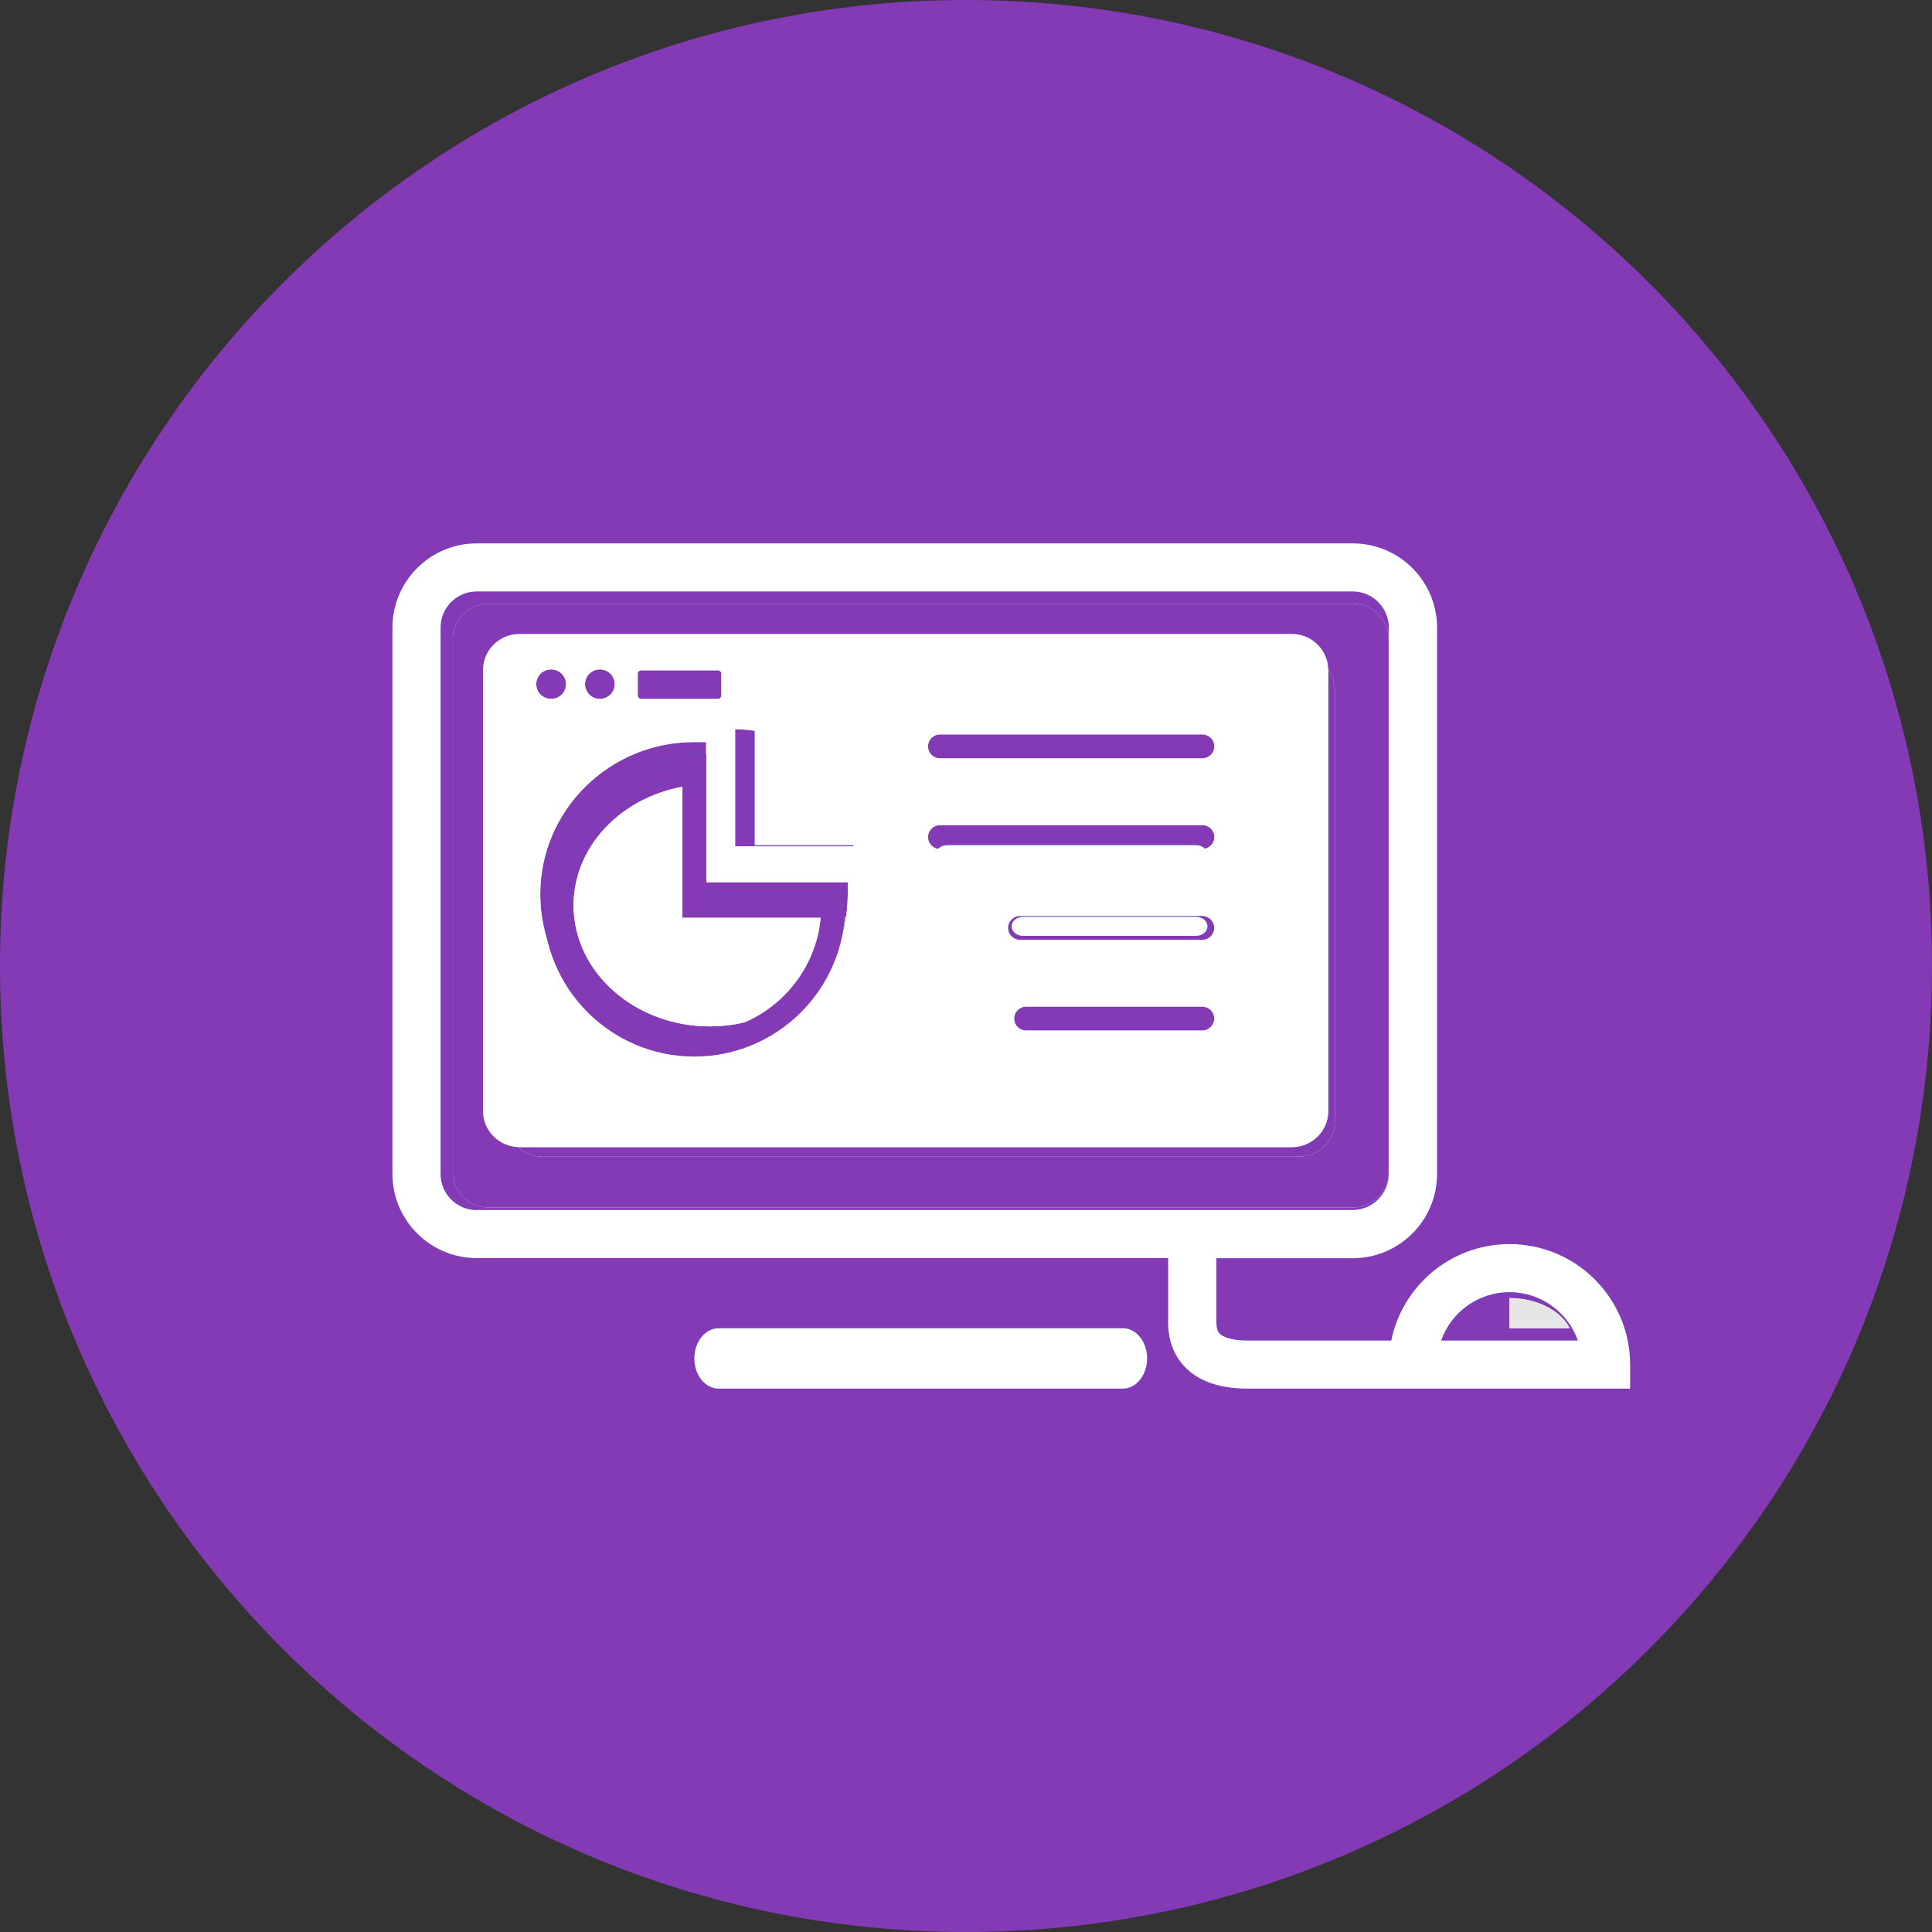
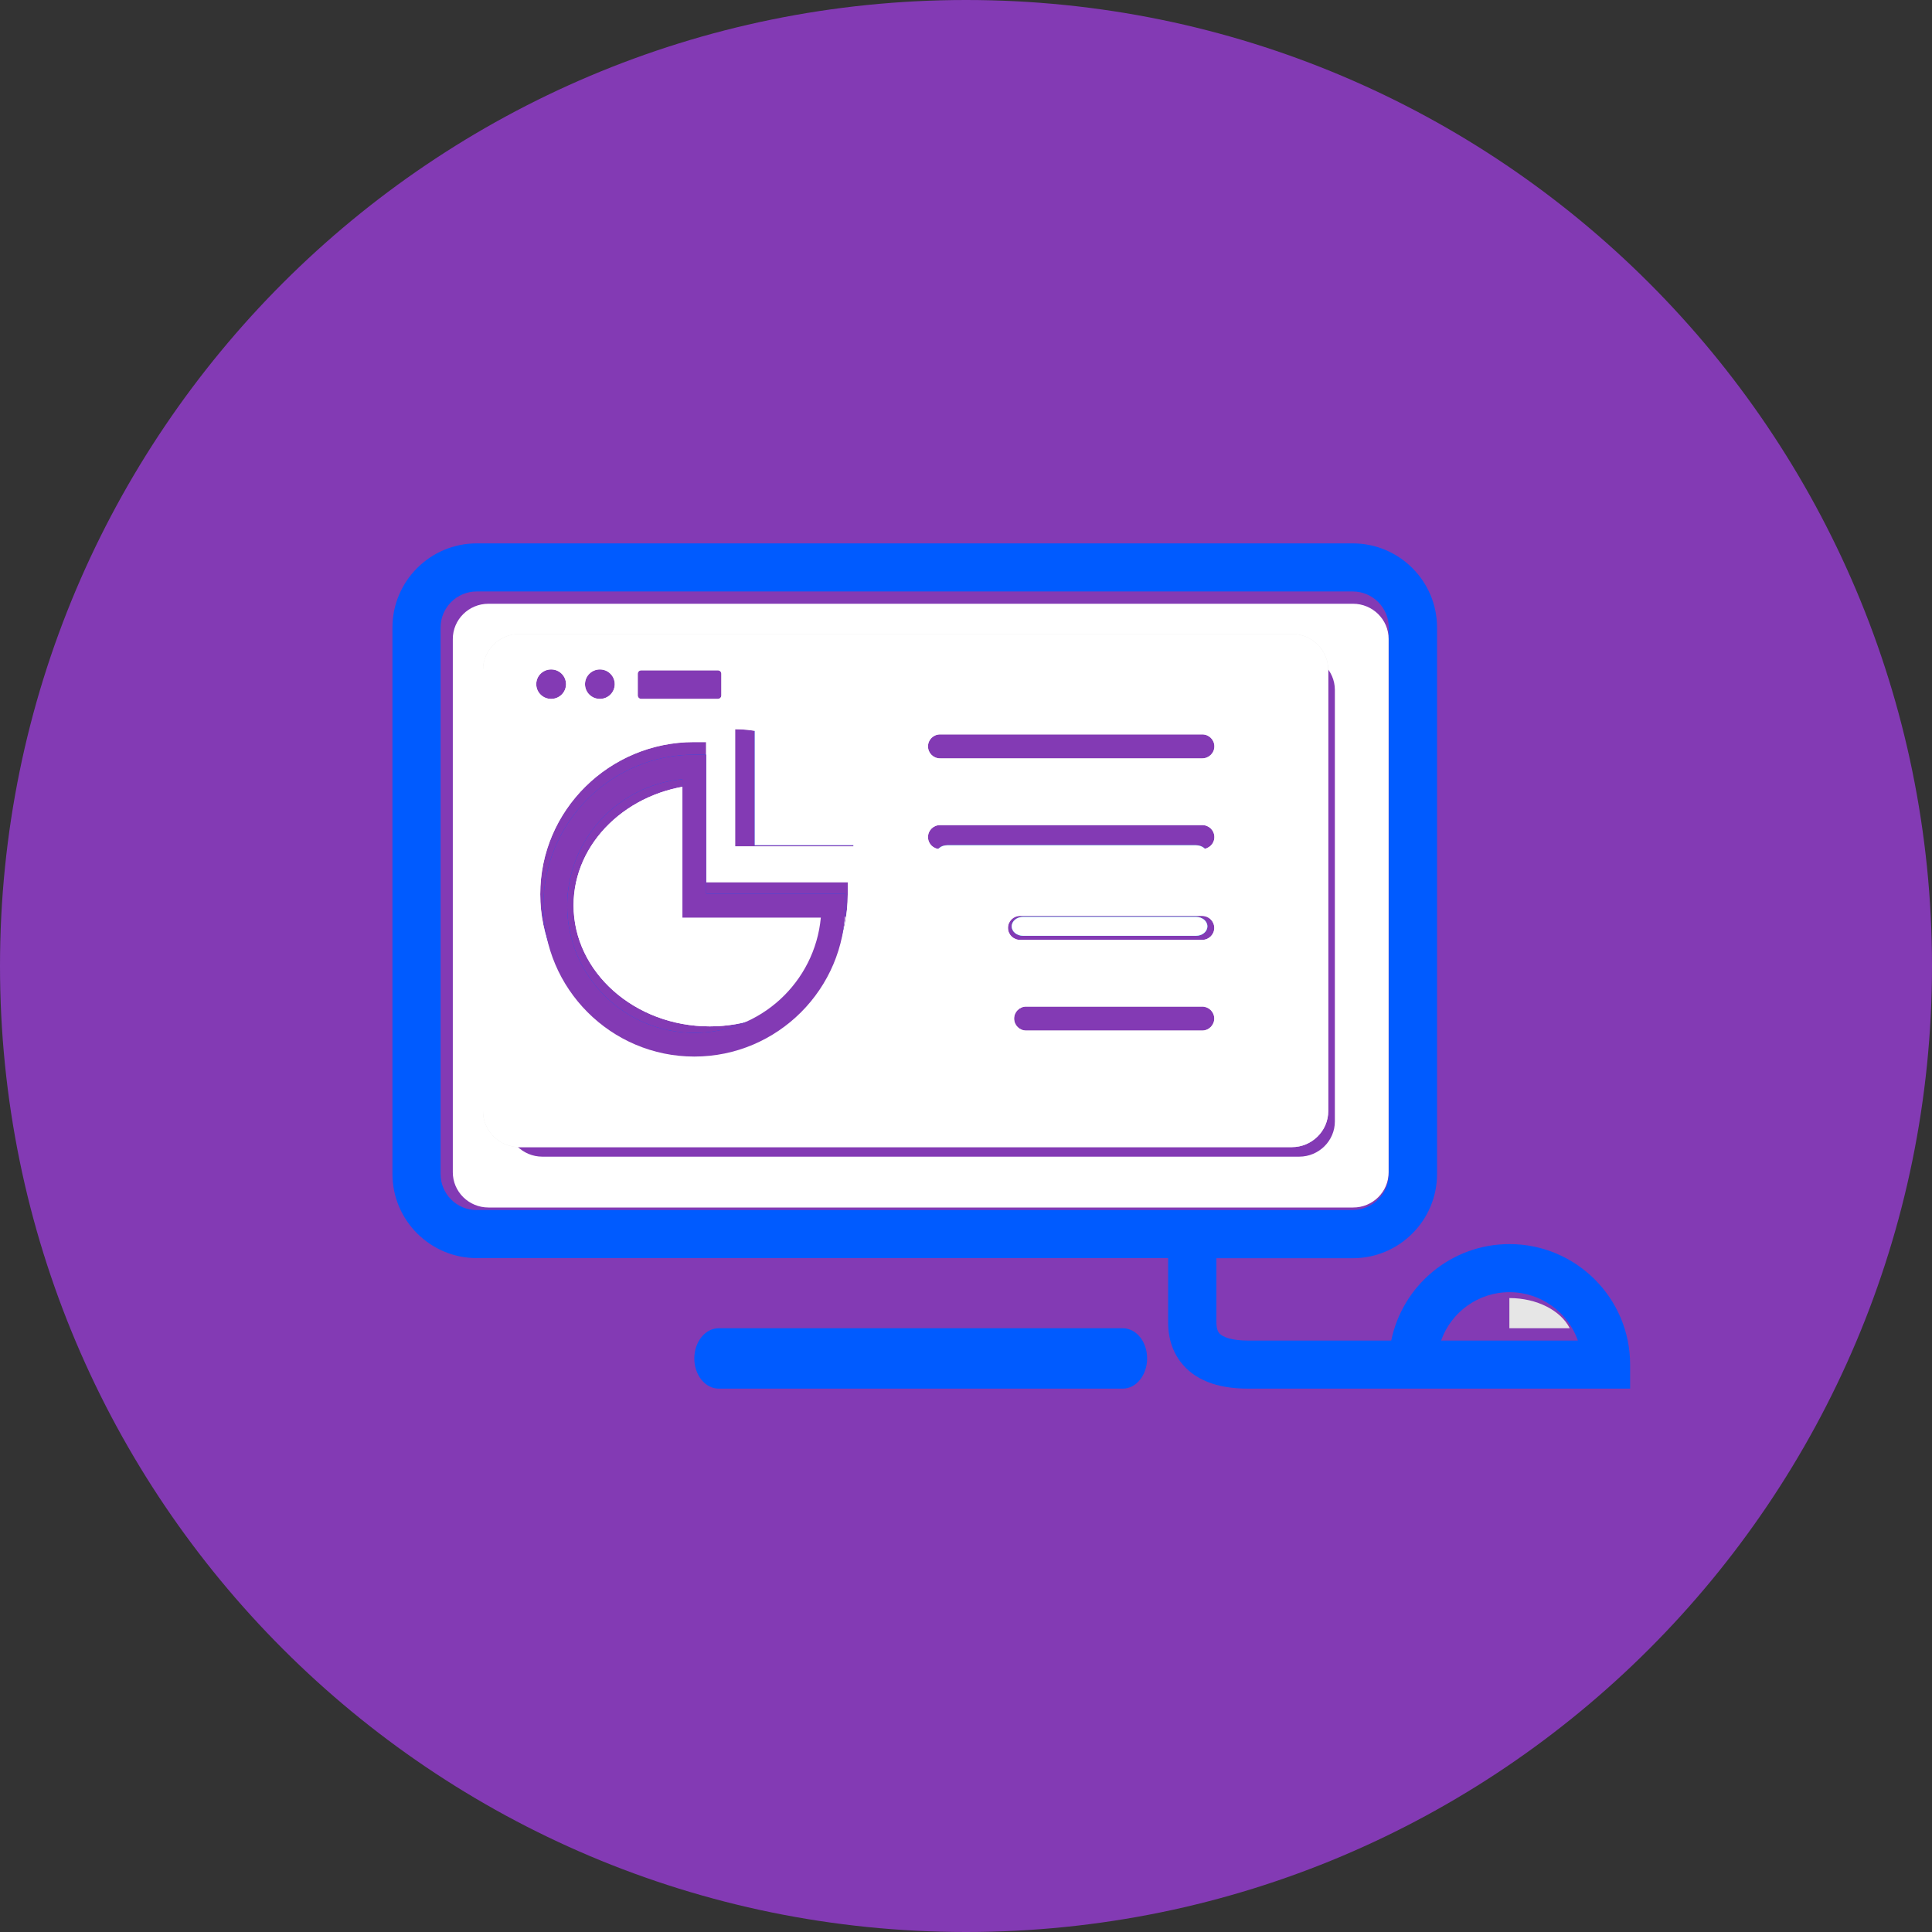
<svg xmlns="http://www.w3.org/2000/svg" width="64" height="64" viewBox="0 0 64 64" fill="none">
  <rect x="0" y="0" width="64" height="64" fill="#333333" stroke="none" />
  <g clip-path="url(#clip0_1_32)">
    <path d="M32 64C49.673 64 64 49.673 64 32C64 14.327 49.673 0 32 0C14.327 0 0 14.327 0 32C0 49.673 14.327 64 32 64Z" fill="#833AB4" />
    <path d="M37.194 44H23.806C23.361 44 23 44.449 23 45C23 45.551 23.361 46 23.806 46H37.194C37.639 46 38 45.551 38 45C38 44.443 37.639 44 37.194 44Z" fill="#005BFF" />
    <path d="M50 43V44H52C51.706 43.418 50.922 43 50 43Z" fill="#E6E6E6" />
    <path d="M46 38.833V21.167C46 20.521 45.468 20 44.819 20H16.181C15.527 20 15 20.525 15 21.167V38.833C15 39.479 15.531 40 16.181 40H44.819C45.473 40.004 46 39.479 46 38.833ZM44.219 37.15C44.219 37.791 43.688 38.316 43.038 38.316H17.966C17.317 38.316 16.785 37.791 16.785 37.15V22.854C16.785 22.213 17.317 21.688 17.966 21.688H43.038C43.688 21.688 44.219 22.213 44.219 22.854V37.15Z" fill="white" />
    <path d="M42.795 21H17.205C16.542 21 16 21.537 16 22.193V36.807C16 37.463 16.542 38 17.205 38H42.795C43.458 38 44 37.463 44 36.807V22.193C44 21.537 43.458 21 42.795 21ZM21.126 22.32C21.126 22.254 21.18 22.205 21.242 22.205H23.78C23.847 22.205 23.896 22.258 23.896 22.32V23.037C23.896 23.102 23.843 23.152 23.78 23.152H21.242C21.176 23.152 21.126 23.098 21.126 23.037V22.32ZM19.872 22.176C20.145 22.176 20.364 22.393 20.364 22.664C20.364 22.934 20.145 23.152 19.872 23.152C19.598 23.152 19.379 22.934 19.379 22.664C19.379 22.393 19.602 22.176 19.872 22.176ZM18.257 22.176C18.53 22.176 18.75 22.393 18.75 22.664C18.75 22.934 18.53 23.152 18.257 23.152C17.983 23.152 17.764 22.934 17.764 22.664C17.764 22.393 17.983 22.176 18.257 22.176ZM28.083 29.623C28.083 32.402 25.797 34.664 22.99 34.664C20.182 34.664 17.896 32.402 17.896 29.623C17.896 26.844 20.182 24.582 22.99 24.582H23.391V29.225H28.083V29.623ZM24.352 28.037V24.156C26.518 24.156 28.273 25.893 28.273 28.037H24.352ZM39.822 34.139H33.996C33.772 34.139 33.594 33.963 33.594 33.742C33.594 33.52 33.772 33.344 33.996 33.344H39.822C40.045 33.344 40.224 33.52 40.224 33.742C40.224 33.959 40.045 34.139 39.822 34.139ZM39.822 31.135H33.793C33.569 31.135 33.391 30.959 33.391 30.738C33.391 30.516 33.569 30.34 33.793 30.34H39.822C40.045 30.34 40.224 30.516 40.224 30.738C40.224 30.959 40.045 31.135 39.822 31.135ZM39.822 28.127H31.143C30.919 28.127 30.741 27.951 30.741 27.73C30.741 27.508 30.919 27.332 31.143 27.332H39.826C40.05 27.332 40.228 27.508 40.228 27.73C40.228 27.951 40.045 28.127 39.822 28.127ZM39.822 25.123H31.143C30.919 25.123 30.741 24.947 30.741 24.725C30.741 24.504 30.919 24.328 31.143 24.328H39.826C40.05 24.328 40.228 24.504 40.228 24.725C40.228 24.947 40.045 25.123 39.822 25.123Z" fill="#E6E6E6" />
    <path d="M23.088 26C20.798 26.19 19 27.908 19 29.99C19 32.2 21.025 34 23.511 34C25.853 34 27.787 32.401 28 30.366H23.088V26Z" fill="white" />
    <path d="M23.394 25H23C20.244 25 18 27.244 18 30C18 32.756 20.244 35 23 35C25.756 35 28 32.756 28 30V29.606H23.394V25ZM27.191 30.398C26.992 32.537 25.187 34.215 23 34.215C20.679 34.215 18.789 32.325 18.789 30.004C18.789 27.817 20.468 26.012 22.606 25.813V30.398H27.191Z" fill="#005BFF" />
    <path d="M25 24V28H29C29 25.791 27.209 24 25 24Z" fill="#005BFF" />
    <path d="M50.004 41.212C48.072 41.212 46.457 42.587 46.087 44.407H41.331C40.85 44.407 40.501 44.312 40.377 44.148C40.295 44.037 40.295 43.86 40.295 43.778V41.68H44.813C46.354 41.68 47.604 40.427 47.604 38.891V20.788C47.604 19.248 46.35 18 44.813 18H15.791C14.25 18 13 19.253 13 20.788V38.887C13 40.427 14.254 41.676 15.791 41.676H38.696V43.778C38.696 43.975 38.696 44.571 39.103 45.109C39.551 45.7 40.299 46 41.331 46H54V45.203C54 43.002 52.208 41.212 50.004 41.212ZM15.791 40.086C15.129 40.086 14.595 39.548 14.595 38.891V20.788C14.595 20.127 15.133 19.593 15.791 19.593H44.809C45.47 19.593 46.005 20.131 46.005 20.788V38.887C46.005 39.548 45.466 40.082 44.809 40.082H15.791V40.086ZM50.004 44.407H47.739C48.068 43.474 48.96 42.805 50.004 42.805C51.048 42.805 51.941 43.474 52.269 44.407H50.004Z" fill="#005BFF" />
    <path d="M39.615 28H31.381C31.169 28 31 28.139 31 28.314C31 28.488 31.169 28.627 31.381 28.627H39.619C39.831 28.627 40 28.488 40 28.314C40 28.139 39.827 28 39.615 28ZM39.615 30.373H33.895C33.683 30.373 33.514 30.512 33.514 30.686C33.514 30.861 33.683 31 33.895 31H39.615C39.827 31 39.996 30.861 39.996 30.686C39.996 30.512 39.827 30.373 39.615 30.373Z" fill="#06F3FF" />
-     <path d="M37.194 44H23.806C23.361 44 23 44.449 23 45C23 45.551 23.361 46 23.806 46H37.194C37.639 46 38 45.551 38 45C38 44.443 37.639 44 37.194 44Z" fill="white" />
-     <path d="M50 43V44H52C51.706 43.418 50.922 43 50 43Z" fill="#E6E6E6" />
-     <path d="M46 38.833V21.167C46 20.521 45.468 20 44.819 20H16.181C15.527 20 15 20.525 15 21.167V38.833C15 39.479 15.531 40 16.181 40H44.819C45.473 40.004 46 39.479 46 38.833ZM44.219 37.15C44.219 37.791 43.688 38.316 43.038 38.316H17.966C17.317 38.316 16.785 37.791 16.785 37.15V22.854C16.785 22.213 17.317 21.688 17.966 21.688H43.038C43.688 21.688 44.219 22.213 44.219 22.854V37.15Z" fill="#833AB4" />
    <path d="M42.795 21H17.205C16.542 21 16 21.537 16 22.193V36.807C16 37.463 16.542 38 17.205 38H42.795C43.458 38 44 37.463 44 36.807V22.193C44 21.537 43.458 21 42.795 21ZM21.126 22.32C21.126 22.254 21.18 22.205 21.242 22.205H23.78C23.847 22.205 23.896 22.258 23.896 22.32V23.037C23.896 23.102 23.843 23.152 23.78 23.152H21.242C21.176 23.152 21.126 23.098 21.126 23.037V22.32ZM19.872 22.176C20.145 22.176 20.364 22.393 20.364 22.664C20.364 22.934 20.145 23.152 19.872 23.152C19.598 23.152 19.379 22.934 19.379 22.664C19.379 22.393 19.602 22.176 19.872 22.176ZM18.257 22.176C18.53 22.176 18.75 22.393 18.75 22.664C18.75 22.934 18.53 23.152 18.257 23.152C17.983 23.152 17.764 22.934 17.764 22.664C17.764 22.393 17.983 22.176 18.257 22.176ZM28.083 29.623C28.083 32.402 25.797 34.664 22.99 34.664C20.182 34.664 17.896 32.402 17.896 29.623C17.896 26.844 20.182 24.582 22.99 24.582H23.391V29.225H28.083V29.623ZM24.352 28.037V24.156C26.518 24.156 28.273 25.893 28.273 28.037H24.352ZM39.822 34.139H33.996C33.772 34.139 33.594 33.963 33.594 33.742C33.594 33.52 33.772 33.344 33.996 33.344H39.822C40.045 33.344 40.224 33.52 40.224 33.742C40.224 33.959 40.045 34.139 39.822 34.139ZM39.822 31.135H33.793C33.569 31.135 33.391 30.959 33.391 30.738C33.391 30.516 33.569 30.34 33.793 30.34H39.822C40.045 30.34 40.224 30.516 40.224 30.738C40.224 30.959 40.045 31.135 39.822 31.135ZM39.822 28.127H31.143C30.919 28.127 30.741 27.951 30.741 27.73C30.741 27.508 30.919 27.332 31.143 27.332H39.826C40.05 27.332 40.228 27.508 40.228 27.73C40.228 27.951 40.045 28.127 39.822 28.127ZM39.822 25.123H31.143C30.919 25.123 30.741 24.947 30.741 24.725C30.741 24.504 30.919 24.328 31.143 24.328H39.826C40.05 24.328 40.228 24.504 40.228 24.725C40.228 24.947 40.045 25.123 39.822 25.123Z" fill="white" />
    <path d="M23.088 26C20.798 26.19 19 27.908 19 29.99C19 32.2 21.025 34 23.511 34C25.853 34 27.787 32.401 28 30.366H23.088V26Z" fill="white" />
    <path d="M23.394 25H23C20.244 25 18 27.244 18 30C18 32.756 20.244 35 23 35C25.756 35 28 32.756 28 30V29.606H23.394V25ZM27.191 30.398C26.992 32.537 25.187 34.215 23 34.215C20.679 34.215 18.789 32.325 18.789 30.004C18.789 27.817 20.468 26.012 22.606 25.813V30.398H27.191Z" fill="#833AB4" />
    <path d="M25 24V28H29C29 25.791 27.209 24 25 24Z" fill="white" />
-     <path d="M50.004 41.212C48.072 41.212 46.457 42.587 46.087 44.407H41.331C40.85 44.407 40.501 44.312 40.377 44.148C40.295 44.037 40.295 43.86 40.295 43.778V41.68H44.813C46.354 41.68 47.604 40.427 47.604 38.891V20.788C47.604 19.248 46.35 18 44.813 18H15.791C14.25 18 13 19.253 13 20.788V38.887C13 40.427 14.254 41.676 15.791 41.676H38.696V43.778C38.696 43.975 38.696 44.571 39.103 45.109C39.551 45.7 40.299 46 41.331 46H54V45.203C54 43.002 52.208 41.212 50.004 41.212ZM15.791 40.086C15.129 40.086 14.595 39.548 14.595 38.891V20.788C14.595 20.127 15.133 19.593 15.791 19.593H44.809C45.47 19.593 46.005 20.131 46.005 20.788V38.887C46.005 39.548 45.466 40.082 44.809 40.082H15.791V40.086ZM50.004 44.407H47.739C48.068 43.474 48.96 42.805 50.004 42.805C51.048 42.805 51.941 43.474 52.269 44.407H50.004Z" fill="white" />
    <path d="M39.615 28H31.381C31.169 28 31 28.139 31 28.314C31 28.488 31.169 28.627 31.381 28.627H39.619C39.831 28.627 40 28.488 40 28.314C40 28.139 39.827 28 39.615 28ZM39.615 30.373H33.895C33.683 30.373 33.514 30.512 33.514 30.686C33.514 30.861 33.683 31 33.895 31H39.615C39.827 31 39.996 30.861 39.996 30.686C39.996 30.512 39.827 30.373 39.615 30.373Z" fill="white" />
  </g>
  <defs>
    <clipPath id="clip0_1_32">
      <rect width="64" height="64" fill="white" />
    </clipPath>
  </defs>
</svg>